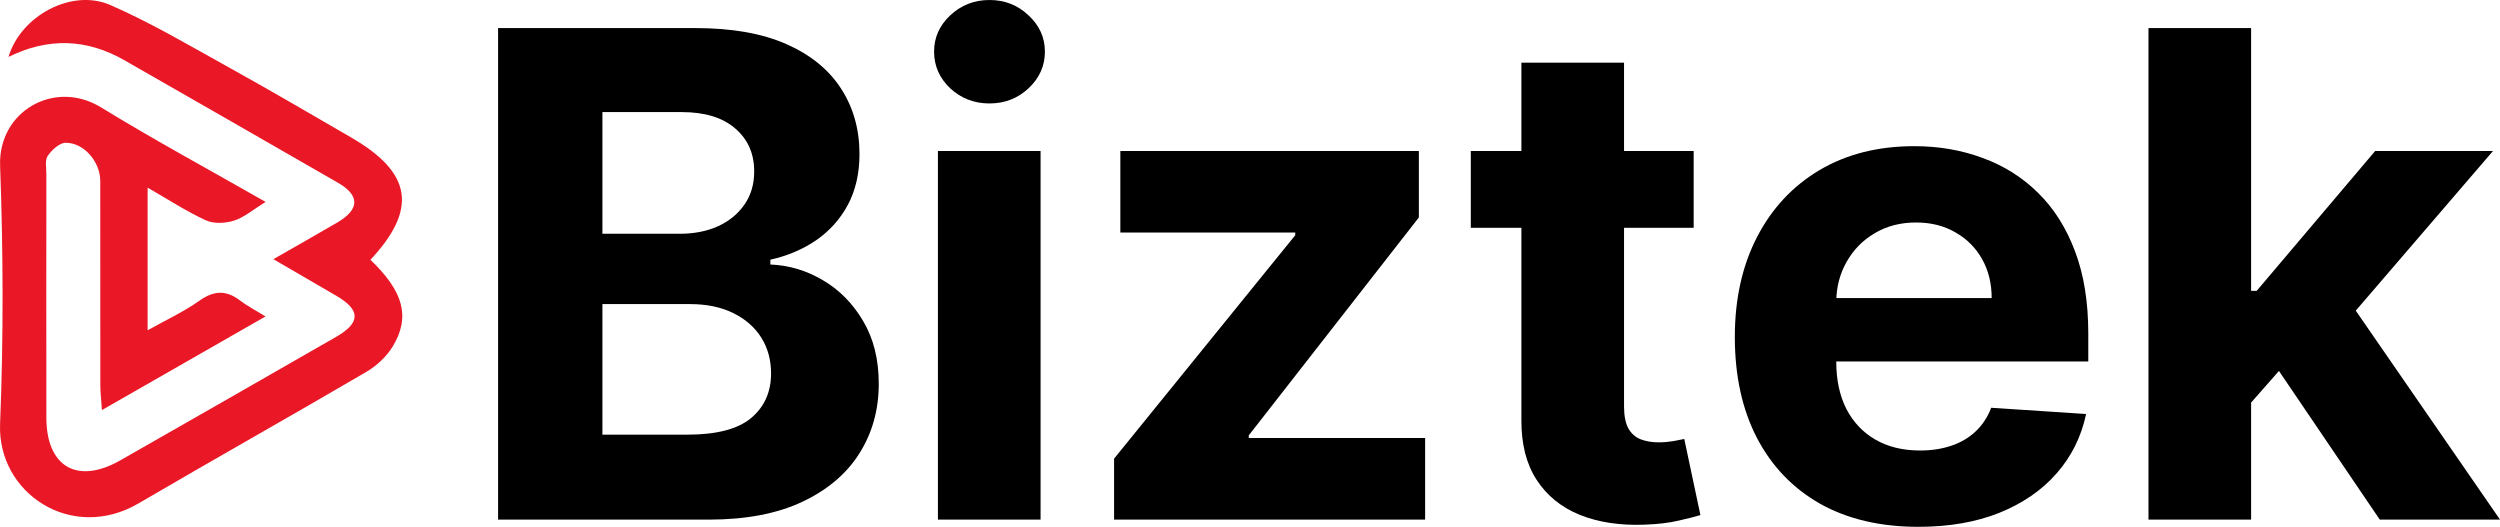
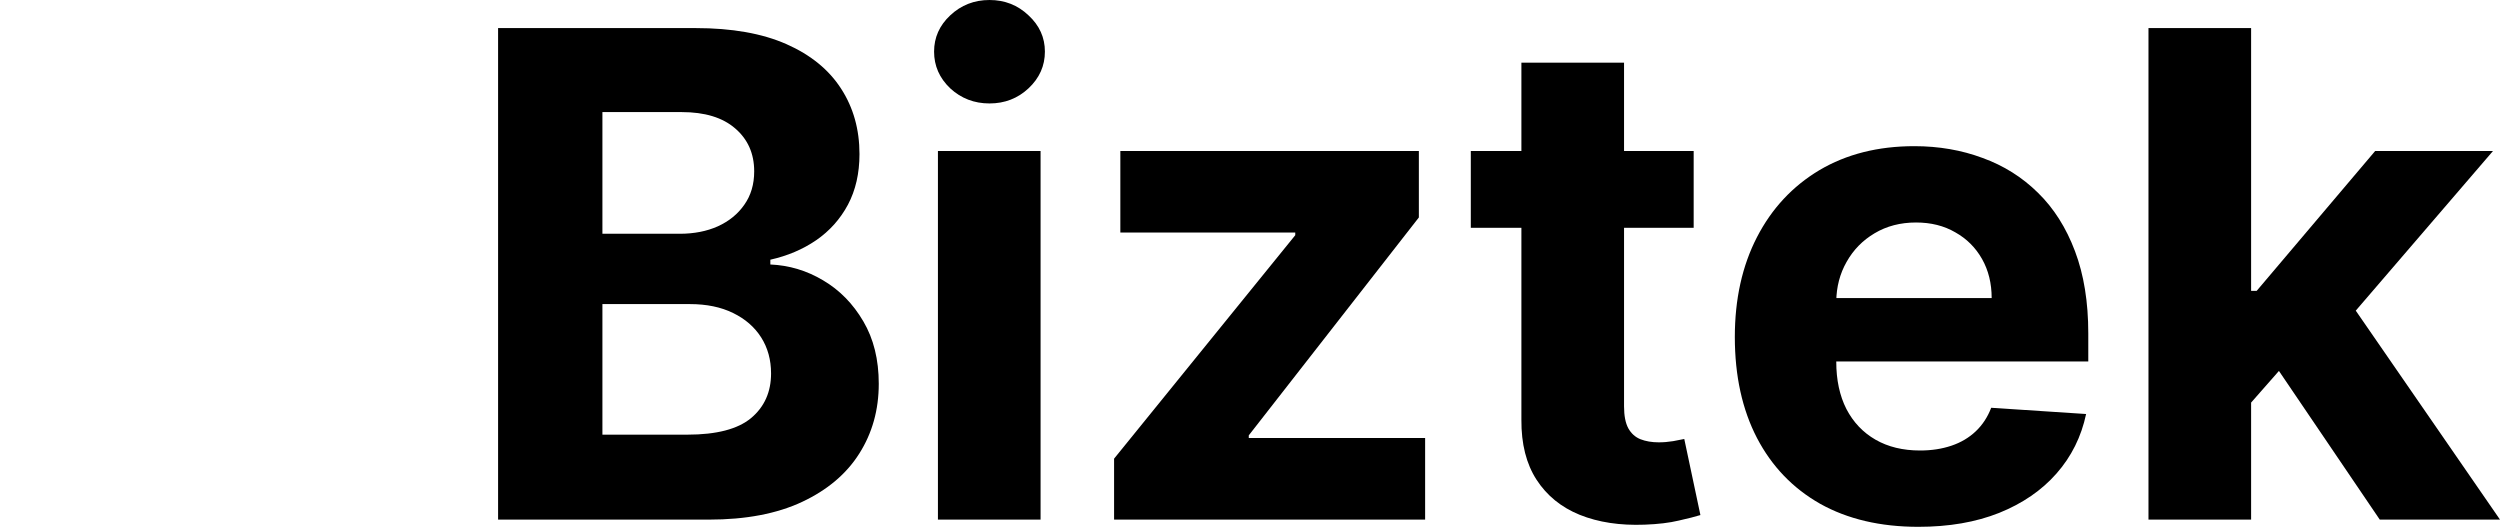
<svg xmlns="http://www.w3.org/2000/svg" width="261" height="55" viewBox="0 0 261 55" fill="none">
  <path d="M52 54.248V2.932H72.626C76.416 2.932 79.577 3.491 82.109 4.61C84.641 5.73 86.544 7.283 87.819 9.271C89.093 11.242 89.73 13.514 89.73 16.087C89.73 18.091 89.328 19.854 88.523 21.374C87.718 22.877 86.611 24.113 85.203 25.082C83.811 26.034 82.218 26.711 80.424 27.112V27.613C82.386 27.696 84.222 28.247 85.932 29.267C87.659 30.285 89.06 31.714 90.133 33.551C91.206 35.372 91.743 37.544 91.743 40.066C91.743 42.789 91.064 45.219 89.705 47.358C88.364 49.479 86.377 51.158 83.744 52.394C81.111 53.63 77.866 54.248 74.009 54.248H52ZM62.892 45.378H71.771C74.806 45.378 77.019 44.802 78.411 43.649C79.803 42.48 80.499 40.926 80.499 38.989C80.499 37.569 80.155 36.316 79.468 35.23C78.78 34.144 77.799 33.292 76.525 32.674C75.267 32.056 73.766 31.747 72.022 31.747H62.892V45.378ZM62.892 24.405H70.966C72.458 24.405 73.783 24.146 74.94 23.629C76.114 23.094 77.036 22.342 77.707 21.374C78.394 20.405 78.738 19.244 78.738 17.891C78.738 16.036 78.076 14.541 76.751 13.405C75.443 12.27 73.582 11.702 71.167 11.702H62.892V24.405Z" fill="black" />
  <path d="M97.92 54.248V15.761H108.636V54.248H97.92ZM103.303 10.8C101.71 10.8 100.343 10.273 99.203 9.221C98.079 8.152 97.518 6.874 97.518 5.387C97.518 3.917 98.079 2.656 99.203 1.604C100.343 0.535 101.71 0 103.303 0C104.896 0 106.254 0.535 107.378 1.604C108.518 2.656 109.088 3.917 109.088 5.387C109.088 6.874 108.518 8.152 107.378 9.221C106.254 10.273 104.896 10.8 103.303 10.8Z" fill="black" />
  <path d="M116.31 54.248V47.884L135.225 24.556V24.28H116.964V15.761H148.129V22.702L130.371 45.453V45.729H148.783V54.248H116.31Z" fill="black" />
  <path d="M176.819 15.761V23.779H153.552V15.761H176.819ZM158.834 6.54H169.55V42.421C169.55 43.407 169.7 44.175 170.002 44.727C170.304 45.261 170.723 45.637 171.26 45.854C171.813 46.071 172.451 46.18 173.172 46.18C173.675 46.18 174.178 46.138 174.681 46.055C175.184 45.954 175.57 45.879 175.838 45.829L177.523 53.772C176.987 53.939 176.232 54.131 175.259 54.349C174.287 54.582 173.105 54.724 171.713 54.775C169.13 54.875 166.867 54.532 164.921 53.747C162.993 52.962 161.492 51.743 160.419 50.089C159.346 48.435 158.817 46.347 158.834 43.825V6.54Z" fill="black" />
  <path d="M200.283 55C196.309 55 192.888 54.198 190.021 52.594C187.17 50.974 184.973 48.686 183.43 45.729C181.888 42.755 181.116 39.239 181.116 35.18C181.116 31.221 181.888 27.746 183.43 24.756C184.973 21.766 187.145 19.436 189.945 17.765C192.762 16.095 196.066 15.26 199.856 15.26C202.405 15.26 204.777 15.669 206.974 16.488C209.188 17.289 211.116 18.5 212.759 20.121C214.42 21.741 215.711 23.779 216.633 26.235C217.555 28.674 218.017 31.53 218.017 34.804V37.736H185.392V31.121H207.93C207.93 29.584 207.595 28.223 206.924 27.036C206.253 25.85 205.322 24.923 204.132 24.255C202.958 23.57 201.591 23.228 200.032 23.228C198.405 23.228 196.963 23.604 195.705 24.355C194.464 25.09 193.492 26.084 192.787 27.337C192.083 28.573 191.723 29.951 191.706 31.471V37.761C191.706 39.665 192.058 41.311 192.762 42.697C193.483 44.084 194.498 45.153 195.806 45.904C197.114 46.656 198.665 47.032 200.459 47.032C201.65 47.032 202.74 46.865 203.729 46.531C204.719 46.197 205.566 45.696 206.27 45.027C206.974 44.359 207.511 43.541 207.88 42.572L217.79 43.223C217.287 45.595 216.256 47.667 214.696 49.437C213.154 51.191 211.158 52.561 208.71 53.547C206.278 54.516 203.469 55 200.283 55Z" fill="black" />
  <path d="M234.01 43.173L234.035 30.369H235.595L247.97 15.761H260.271L243.644 35.105H241.104L234.01 43.173ZM224.301 54.248V2.932H235.016V54.248H224.301ZM248.448 54.248L237.079 37.485L244.223 29.943L261 54.248H248.448Z" fill="black" />
-   <path d="M27.729 21.079C26.403 21.895 25.496 22.694 24.439 23.031C23.54 23.319 22.327 23.381 21.502 23.005C19.497 22.093 17.637 20.867 15.412 19.592C15.412 24.694 15.412 29.422 15.412 34.483C17.366 33.386 19.2 32.543 20.815 31.396C22.331 30.319 23.608 30.265 25.058 31.372C25.796 31.935 26.637 32.366 27.722 33.036C22.02 36.299 16.514 39.45 10.642 42.81C10.567 41.697 10.476 40.96 10.475 40.222C10.464 33.107 10.472 25.991 10.466 18.876C10.464 16.905 8.782 14.903 6.866 14.905C6.221 14.906 5.41 15.649 4.988 16.264C4.675 16.719 4.84 17.516 4.84 18.161C4.834 26.642 4.828 35.123 4.841 43.604C4.849 48.743 8.077 50.612 12.557 48.061C20.076 43.778 27.586 39.478 35.091 35.169C37.663 33.693 37.66 32.369 35.122 30.887C33.019 29.659 30.912 28.438 28.539 27.058C30.922 25.692 33.097 24.471 35.247 23.208C37.547 21.858 37.572 20.398 35.299 19.089C27.862 14.805 20.416 10.537 12.964 6.277C9.058 4.044 5.042 3.894 0.885 5.944C2.161 1.653 7.481 -1.228 11.499 0.518C15.781 2.38 19.828 4.787 23.923 7.054C28.212 9.429 32.444 11.907 36.685 14.366C43.026 18.042 43.609 21.84 38.672 27.122C42.121 30.423 42.88 33.078 40.992 36.183C40.353 37.233 39.325 38.193 38.253 38.82C30.349 43.447 22.361 47.933 14.456 52.557C7.489 56.632 -0.286 51.51 0.008 44.247C0.372 35.277 0.336 26.273 0.011 17.301C-0.195 11.598 5.713 8.247 10.544 11.208C16.07 14.596 21.784 17.683 27.729 21.079Z" fill="#EA1826" />
</svg>